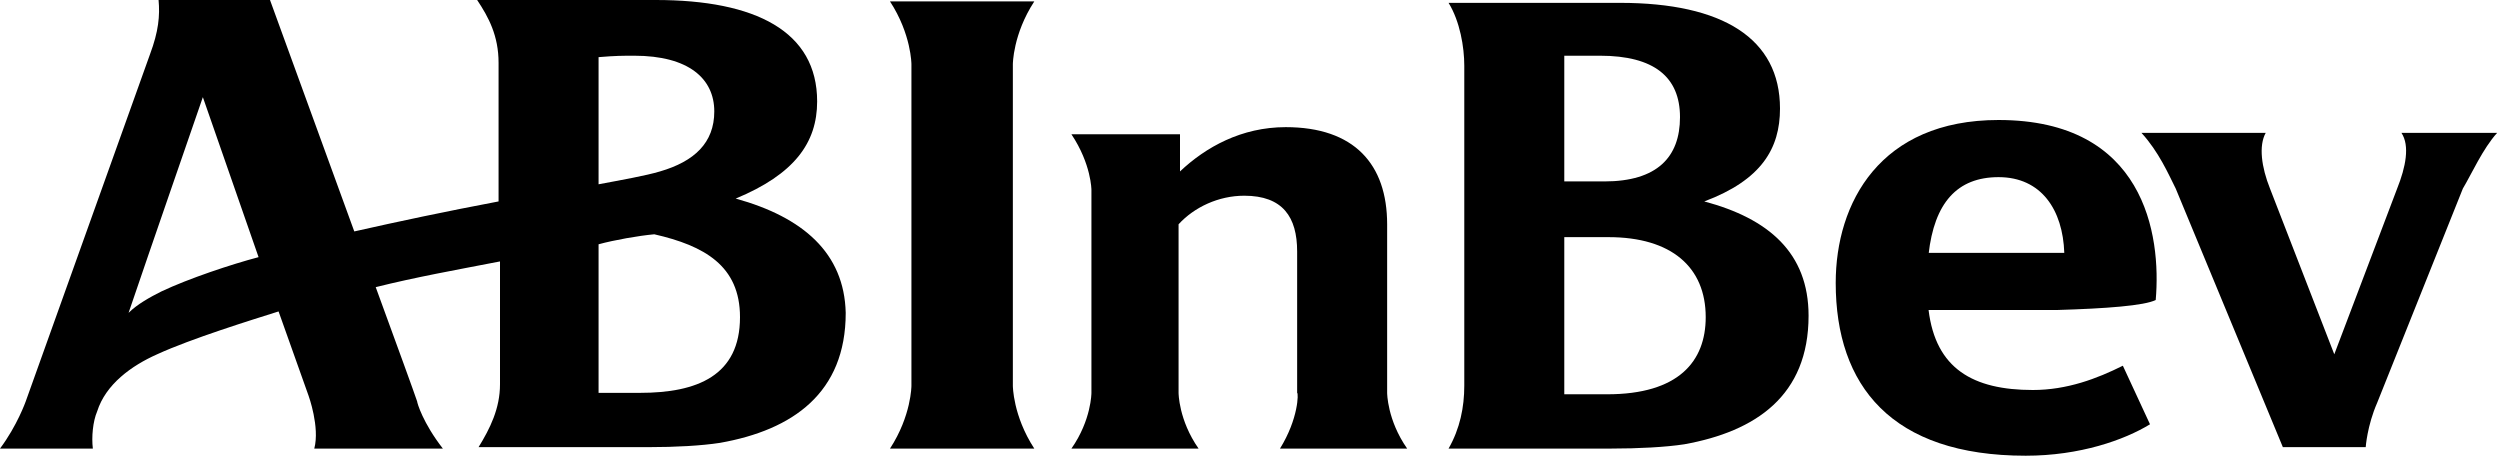
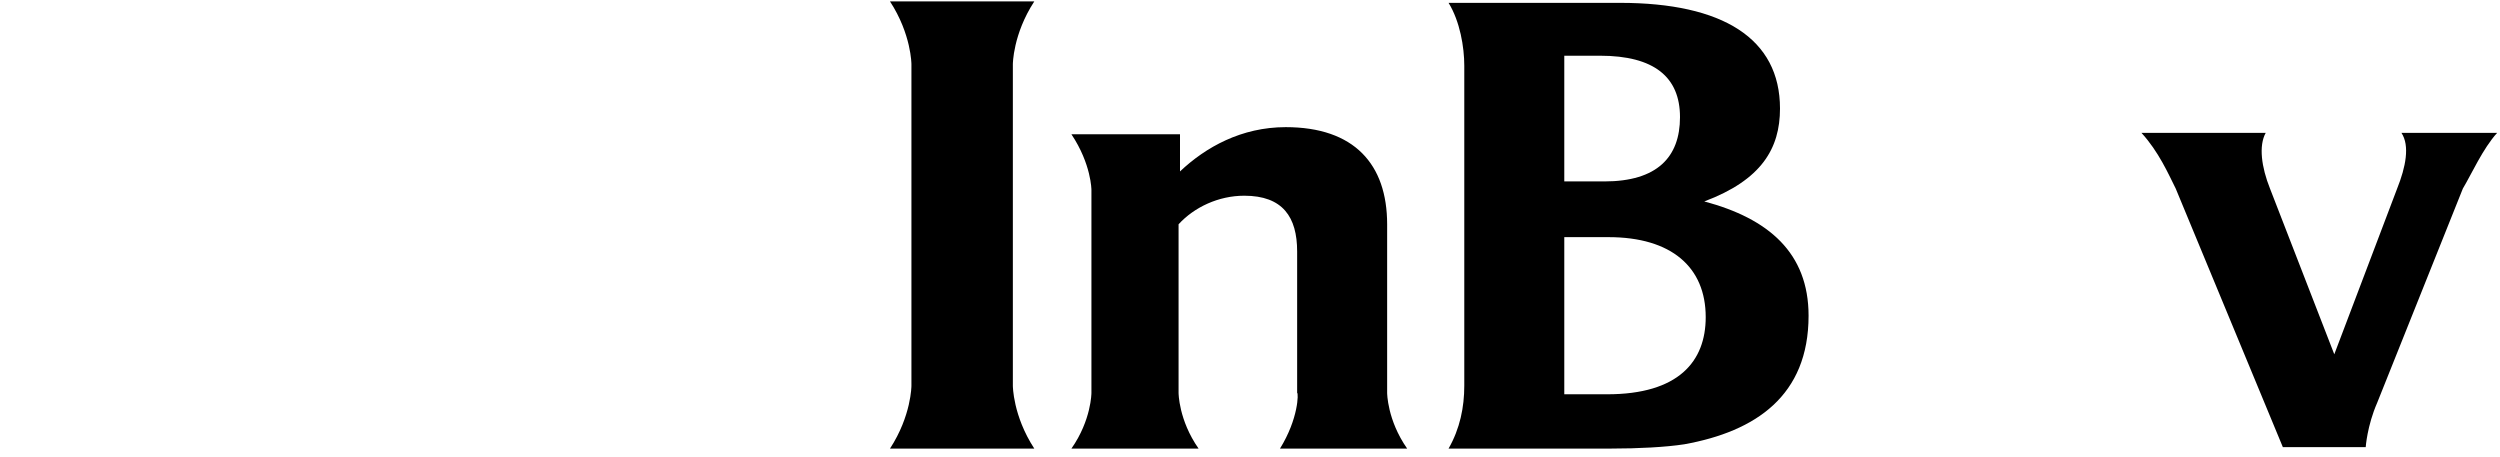
<svg xmlns="http://www.w3.org/2000/svg" width="175" height="32" viewBox="0 0 175 32" fill="none">
-   <path d="M51.5 13.9C55.6 12.2 57.2 10 57.2 7.1C57.2 2.2 52.9 0 45.9 0H33.4C34.2 1.2 34.9 2.5 34.9 4.4V14.1C31.2 14.8 27.9 15.5 24.8 16.2C22 8.5 18.9 0 18.9 0H11.1C11.2 1.1 11.1 2.2 10.5 3.8L1.8 28.1C1.8 28.1 1.2 29.8 0 31.4H6.5C6.4 30.6 6.5 29.5 6.8 28.8C7.4 26.9 9.2 25.6 11 24.8C13.4 23.7 17.6 22.4 19.5 21.8L21.6 27.7C21.6 27.7 22.4 29.9 22 31.4H31C29.6 29.6 29.2 28.2 29.2 28.1C29 27.5 27.8 24.2 26.3 20.1C29.1 19.4 31.9 18.9 35 18.3V26.9C35 28.6 34.3 30 33.5 31.3H45.4C47.3 31.3 49.1 31.2 50.4 31C55.5 30.1 59.2 27.5 59.2 21.9C59.1 17.7 56.2 15.2 51.5 13.9ZM11.3 20.4C10.5 20.8 9.6 21.3 9 21.9C10.7 16.9 13.1 10 14.2 6.8L18.1 18C16.2 18.5 13.2 19.5 11.3 20.4ZM41.9 4C43.1 3.9 43.6 3.9 44.4 3.9C48.2 3.9 50 5.5 50 7.8C50 10 48.6 11.3 46.2 12C45.2 12.3 43.5 12.6 41.9 12.9V4ZM44.8 27.5H41.9V17.1C43 16.8 44.7 16.5 45.8 16.4C49.3 17.2 51.8 18.6 51.8 22.2C51.8 26.3 48.8 27.5 44.8 27.5Z" fill="#000000" />
  <path d="M62.3 31.4C63.8 29.1 63.8 27 63.8 27V4.5C63.8 4.5 63.8 2.4 62.3 0.1H72.4C70.9 2.4 70.9 4.5 70.9 4.5V27C70.9 27 70.9 29.1 72.4 31.4H62.3Z" fill="#000000" />
  <path d="M174.8 9.3H168.1C168.7 10.2 168.4 11.7 167.8 13.2L163.4 24.8L158.9 13.2C158.3 11.7 158.1 10.2 158.6 9.3H149.9C151.1 10.6 151.8 12.2 152.3 13.2L159.8 31.3H165.6C165.6 31.3 165.7 29.8 166.4 28.2L172.4 13.2C173 12.2 173.8 10.4 174.8 9.3Z" fill="#000000" />
-   <path d="M150.9 21C151.3 16.4 150.1 8.4 139.9 8.4C131.6 8.4 128.5 14.2 128.5 19.8C128.5 27 132.4 31.9 141.8 31.9C145.6 31.9 148.7 30.8 150.5 29.7L148.6 25.6C146.8 26.5 144.7 27.3 142.3 27.3C138.1 27.3 135.5 25.8 135 21.7H144C147.4 21.6 150.1 21.4 150.9 21ZM135 17.8C135.4 14.2 137 12.4 139.9 12.4C142.9 12.4 144.4 14.7 144.5 17.7C144.5 17.7 143.2 17.7 141.5 17.7H135V17.8Z" fill="#000000" />
  <path d="M89.6 31.4H98.5C97.1 29.4 97.1 27.5 97.1 27.5V15.7C97.1 11.5 94.8 8.9 90 8.9C86.9 8.9 84.4 10.3 82.6 12V9.4H75C76.4 11.5 76.4 13.3 76.4 13.3V27.5C76.4 27.5 76.4 29.4 75 31.4H83.9C82.5 29.4 82.5 27.5 82.5 27.5V15.7C83.6 14.5 85.3 13.7 87.1 13.7C89.8 13.7 90.8 15.2 90.8 17.6V27.5C90.9 27.5 90.9 29.3 89.6 31.4Z" fill="#000000" />
  <path d="M112.6 16.6C117 16.6 119.4 18.7 119.4 22.2C119.4 25.3 117.5 27.6 112.5 27.6H109.5V16.6H112.6ZM112 3.9C115.8 3.9 117.6 5.4 117.6 8.2C117.6 11 116 12.7 112.3 12.7C111.6 12.7 110.3 12.7 109.5 12.7V3.9H112ZM112.8 31.4C114.7 31.4 116.6 31.3 117.9 31.1C122.9 30.2 126.6 27.7 126.6 22.1C126.6 17.7 123.8 15.3 119.3 14.1C123.3 12.6 124.6 10.4 124.6 7.6C124.6 2.7 120.6 0.2 113.4 0.2H101.4C102.2 1.5 102.5 3.3 102.5 4.6V27C102.5 28.5 102.2 30 101.4 31.4H112.8Z" fill="#000000" />
</svg>